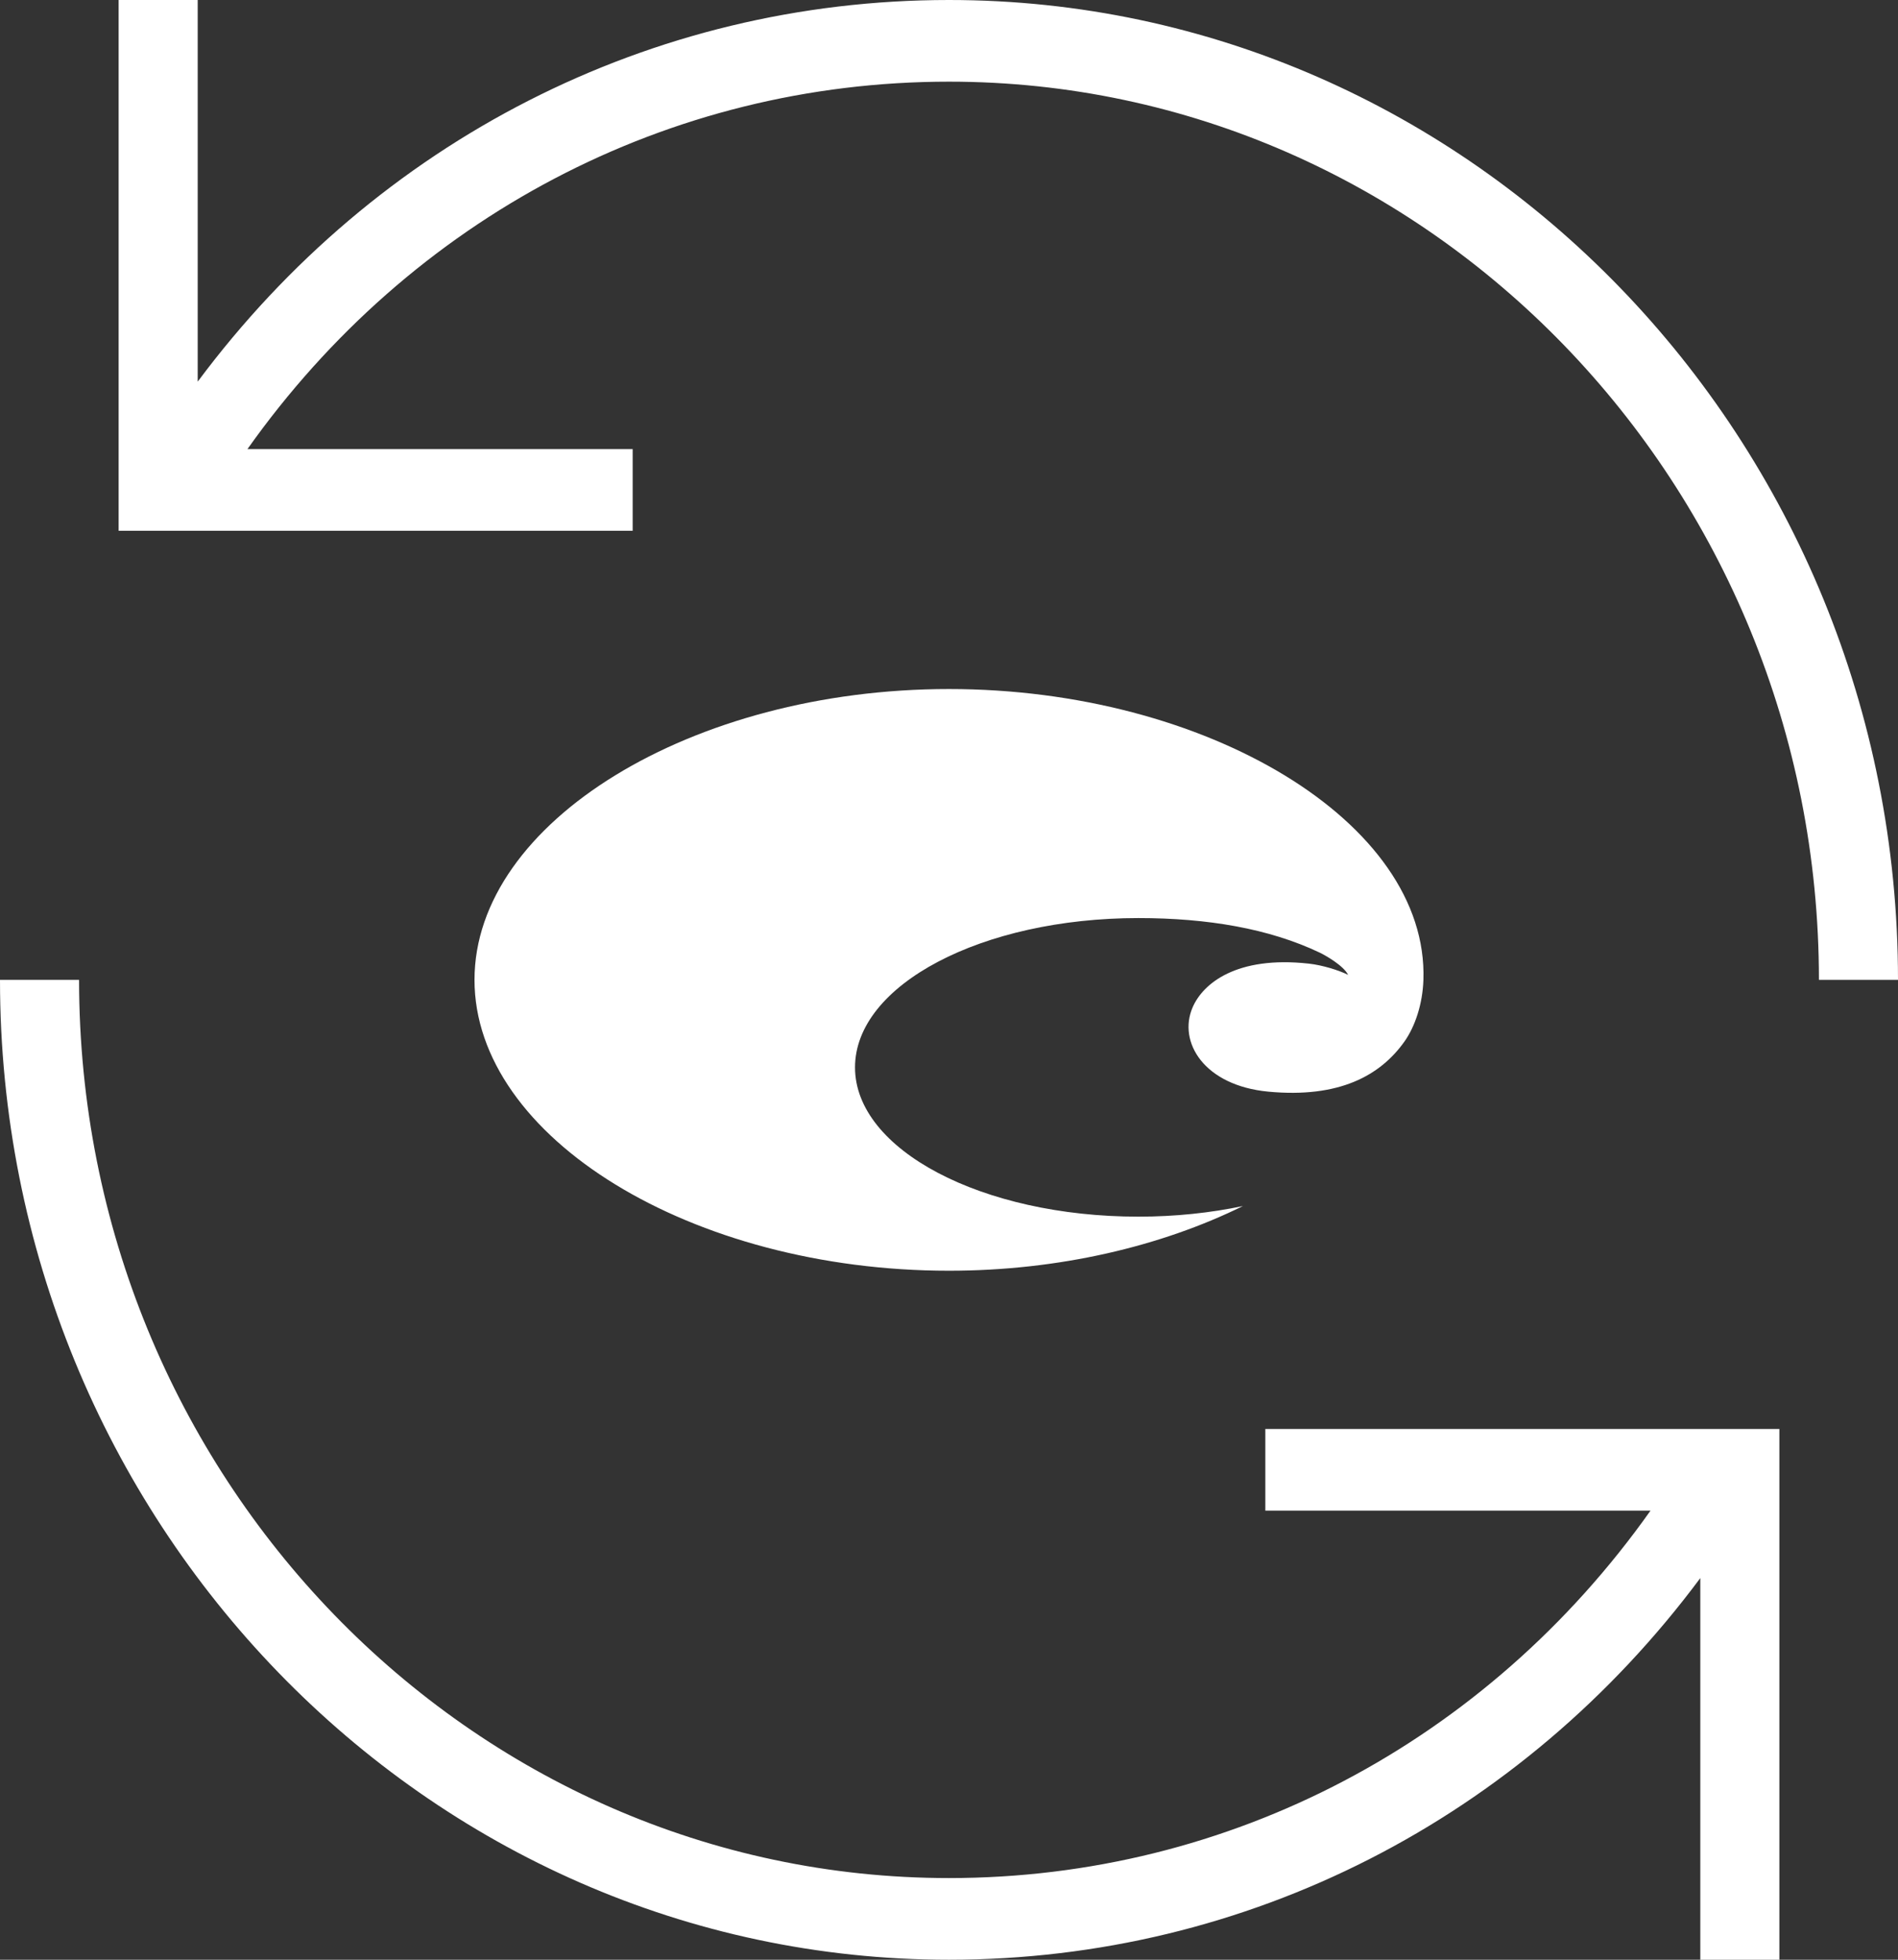
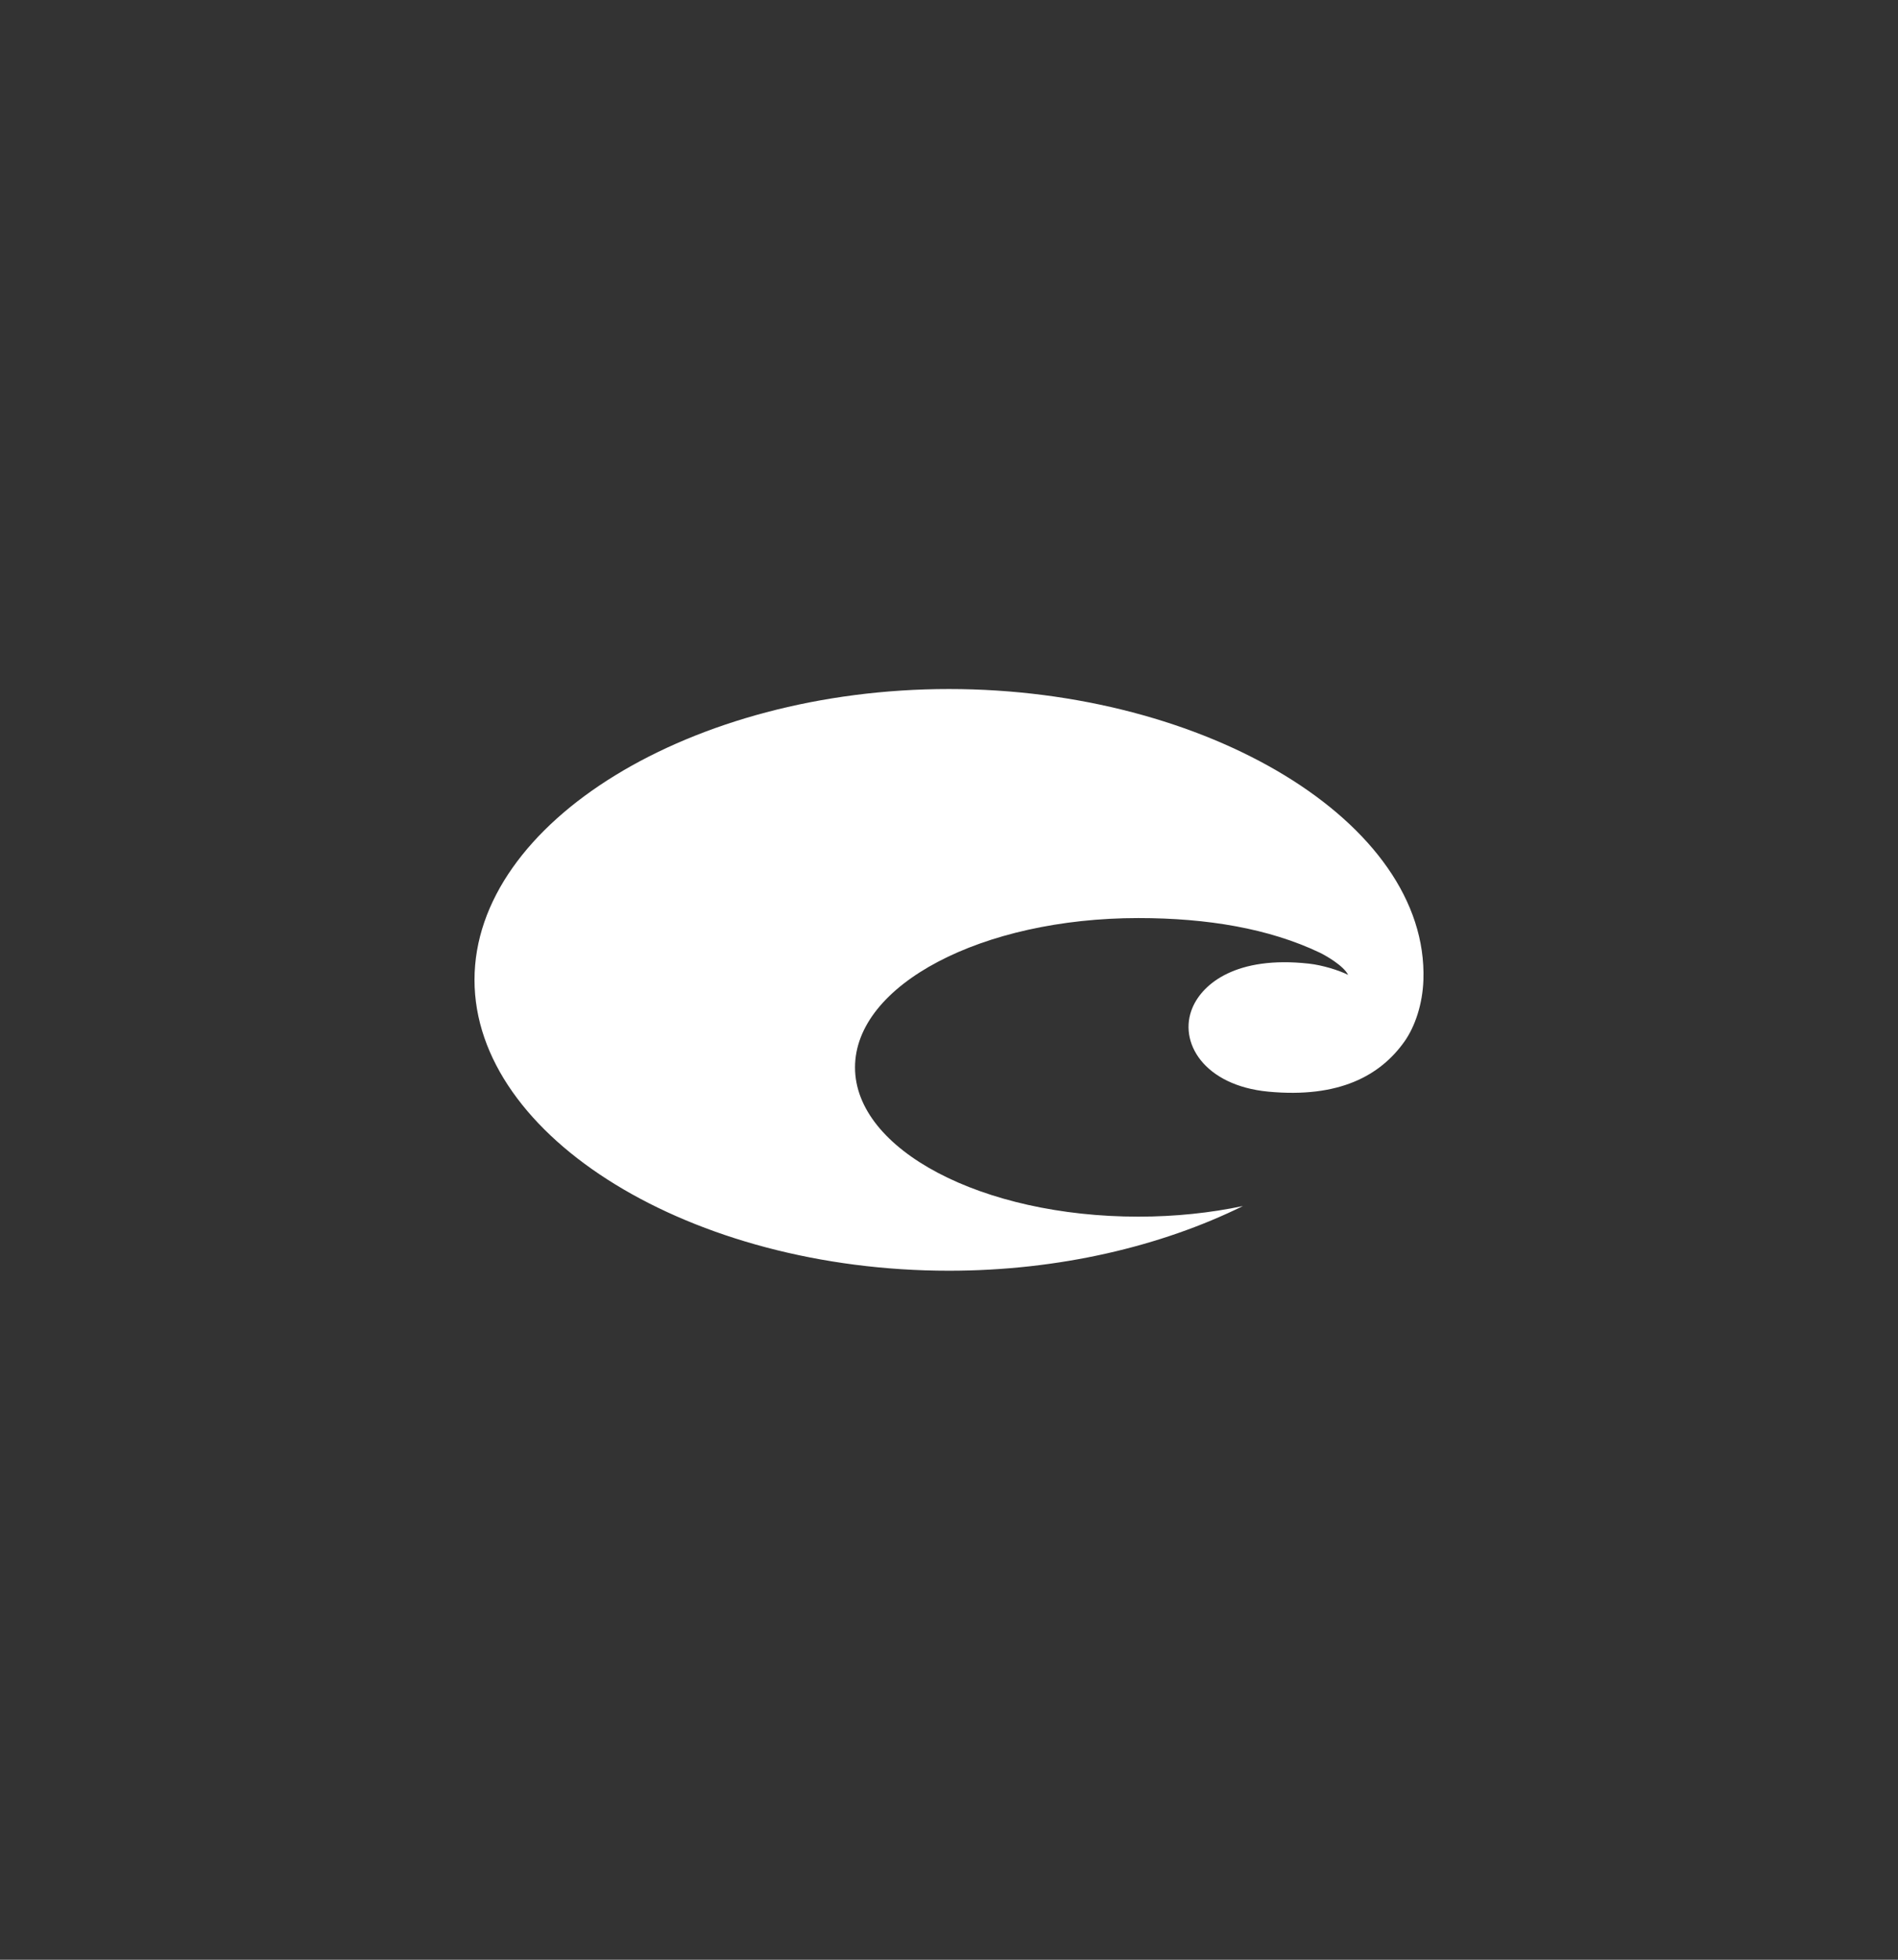
<svg xmlns="http://www.w3.org/2000/svg" width="62" height="64" viewBox="0 0 62 64" fill="none">
  <rect x="0" y="0" width="62" height="64" fill="#333333" stroke="none" />
-   <path d="M41.333 49.333H53.916C48.569 56.885 40.171 61.333 31 61.333C15.331 61.333 2.583 48.175 2.583 32H0C0 49.644 13.907 64 31 64C40.748 64 49.694 59.392 55.542 51.536V64H58.125V46.667H41.333V49.333Z" fill="white" />
-   <path d="M31 0C21.252 0 12.307 4.608 6.458 12.464V0H3.875V17.333H20.667V14.667H8.083C13.431 7.115 21.829 2.667 31 2.667C46.669 2.667 59.417 15.825 59.417 32H62C62 14.356 48.093 0 31 0Z" fill="white" />
  <path d="M38.957 32.9C38.471 34.029 39.329 35.453 41.434 35.651C43.742 35.868 45.092 35.128 45.884 34.005C46.22 33.528 46.472 32.792 46.497 32C46.668 26.852 39.402 22.502 30.999 22.502C22.598 22.502 15.5 26.849 15.5 32C15.5 37.151 22.598 41.499 30.999 41.499C34.591 41.499 37.938 40.699 40.601 39.387C39.544 39.609 38.394 39.733 37.187 39.733C32.075 39.733 27.93 37.548 27.93 34.859C27.93 32.161 32.073 29.982 37.187 29.982C39.44 29.982 41.455 30.323 43.111 31.111C43.297 31.2 43.889 31.535 44.037 31.837C43.742 31.687 43.19 31.517 42.755 31.47C40.392 31.208 39.292 32.12 38.957 32.9Z" fill="white" />
</svg>